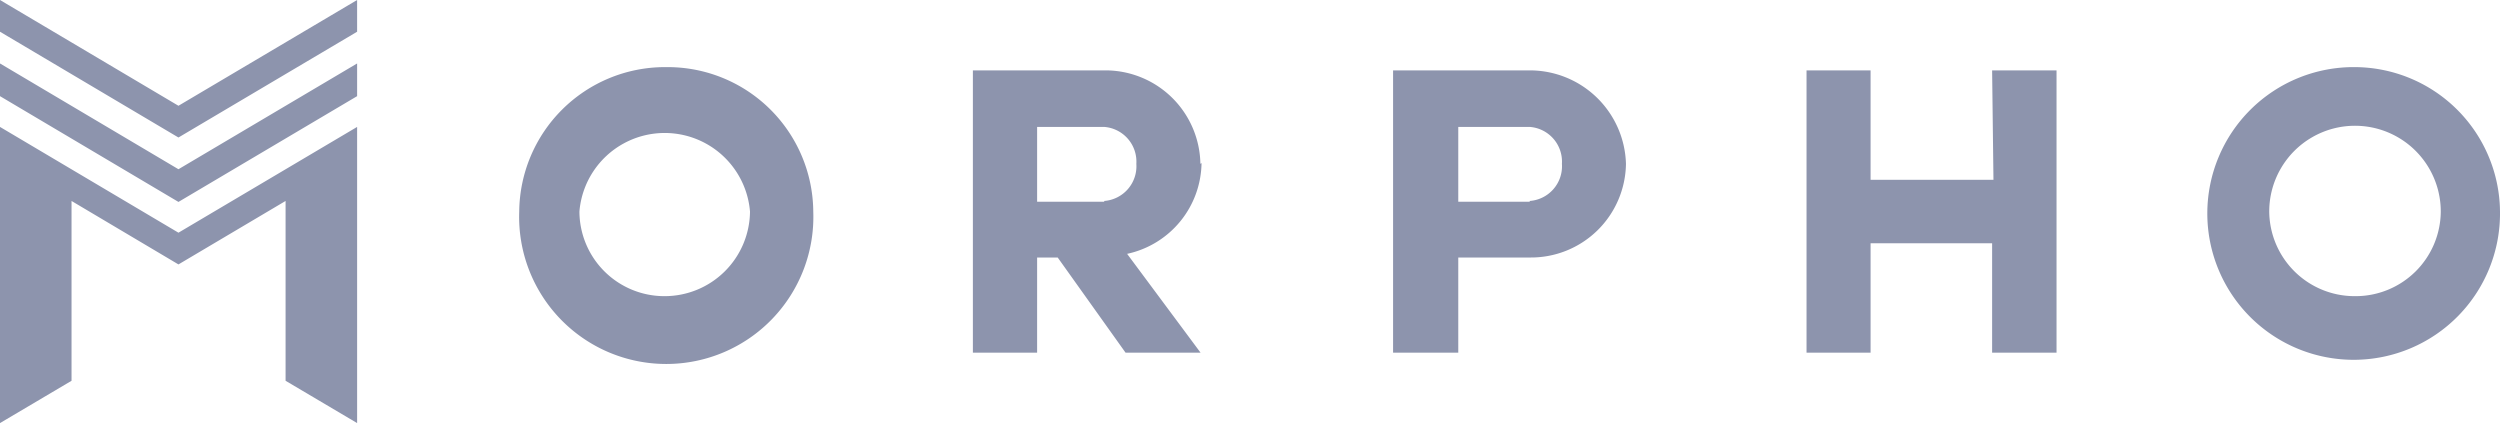
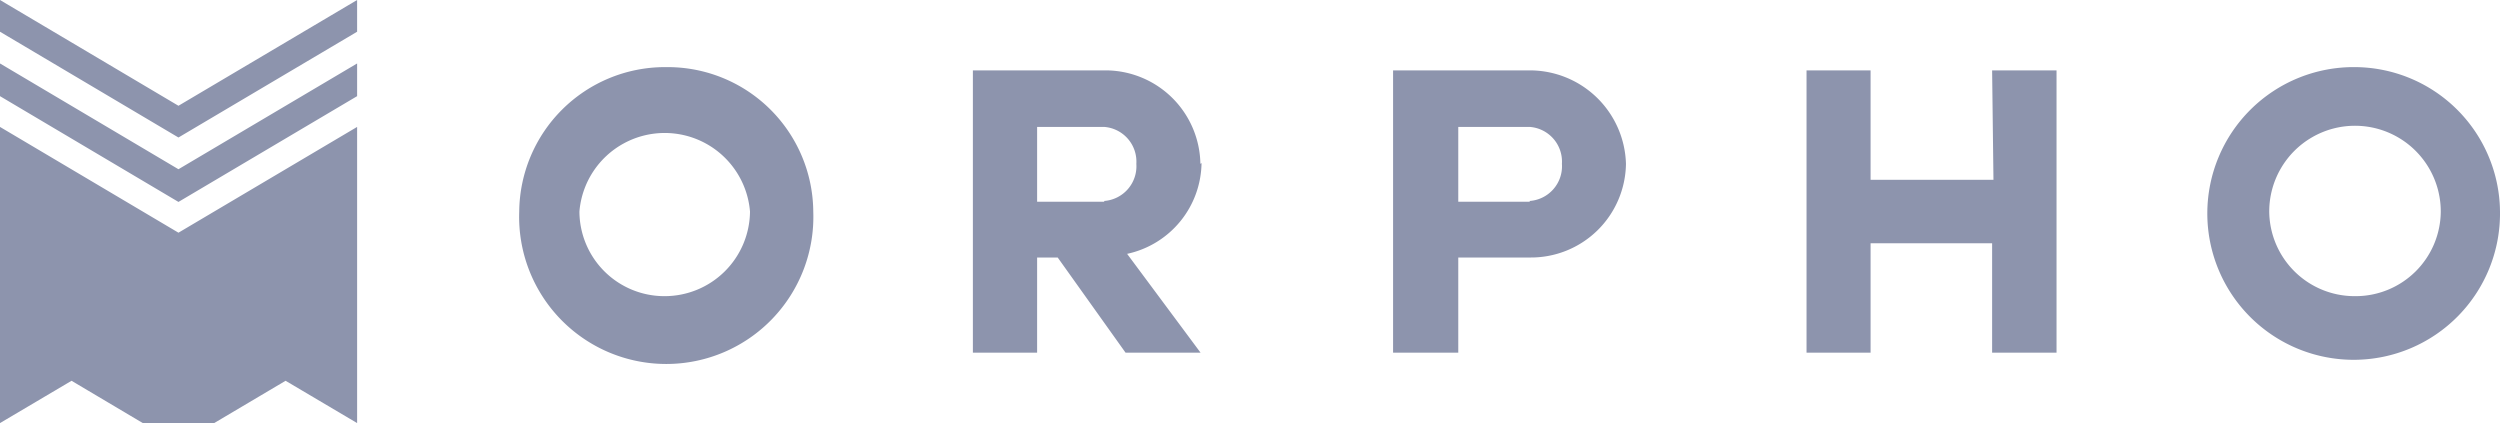
<svg xmlns="http://www.w3.org/2000/svg" width="130" height="22" viewBox="0 0 130 22">
  <title>logo-footer</title>
-   <path d="M122.42,15.4A4.44,4.44,0,0,1,118,11a4.46,4.46,0,0,1,8.92,0,4.43,4.43,0,0,1-4.46,4.4h0m0-11.91A7.61,7.61,0,1,0,130,11a7.58,7.58,0,0,0-7.58-7.51m-65,7H53.93V6.6h3.49a1.81,1.81,0,0,1,1.67,1.92,1.81,1.81,0,0,1-1.67,1.93m5-1.93a4.94,4.94,0,0,0-5-4.86H50.59V18.34h3.34V13.39H55l3.53,4.95h3.9L58.61,13.2a4.9,4.9,0,0,0,3.87-4.72M34.58,15.4A4.42,4.42,0,0,1,30.13,11,4.45,4.45,0,0,1,39,11a4.44,4.44,0,0,1-4.45,4.4m0-11.91A7.58,7.58,0,0,0,27,11a7.65,7.65,0,1,0,15.29,0,7.57,7.57,0,0,0-7.58-7.51m44.84,7H75.83V6.6h3.72a1.81,1.81,0,0,1,1.67,1.92,1.81,1.81,0,0,1-1.68,1.93h0m0-6.79H72.44V18.34h3.39V13.39h3.72a4.94,4.94,0,0,0,5-4.87,5,5,0,0,0-5-4.86m24.11,5.69H97.27V3.66H93.94V18.34h3.33V12.65h6.32v5.69h3.35V3.66h-3.35ZM0,6.6V22H0l3.72-2.2V10.45l5.56,3.3,5.57-3.3V19.8L18.57,22h0V6.6L9.28,12.1ZM0,0V1.65l9.28,5.5,9.29-5.5V0L9.28,5.5ZM0,3.3V5l9.28,5.5L18.57,5V3.3L9.28,8.8Z" style="fill:#8d94ad" />
+   <path d="M122.42,15.4A4.44,4.44,0,0,1,118,11a4.46,4.46,0,0,1,8.92,0,4.43,4.43,0,0,1-4.46,4.4h0m0-11.91A7.61,7.61,0,1,0,130,11a7.58,7.58,0,0,0-7.58-7.51m-65,7H53.93V6.6h3.49a1.81,1.81,0,0,1,1.67,1.92,1.81,1.81,0,0,1-1.67,1.93m5-1.93a4.94,4.94,0,0,0-5-4.86H50.59V18.34h3.34V13.39H55l3.53,4.95h3.9L58.61,13.2a4.9,4.9,0,0,0,3.87-4.72M34.58,15.4A4.42,4.42,0,0,1,30.13,11,4.45,4.45,0,0,1,39,11a4.44,4.44,0,0,1-4.45,4.4m0-11.91A7.58,7.58,0,0,0,27,11a7.65,7.65,0,1,0,15.29,0,7.57,7.57,0,0,0-7.58-7.51m44.84,7H75.83V6.6h3.72a1.81,1.81,0,0,1,1.67,1.92,1.81,1.81,0,0,1-1.68,1.93h0m0-6.79H72.44V18.34h3.39V13.39h3.72a4.94,4.94,0,0,0,5-4.87,5,5,0,0,0-5-4.86m24.11,5.69H97.27V3.66H93.94V18.34h3.33V12.65h6.32v5.69h3.35V3.66h-3.35ZM0,6.6V22H0l3.72-2.2l5.56,3.3,5.57-3.3V19.8L18.57,22h0V6.6L9.28,12.1ZM0,0V1.65l9.28,5.5,9.29-5.5V0L9.28,5.5ZM0,3.3V5l9.28,5.5L18.57,5V3.3L9.28,8.8Z" style="fill:#8d94ad" />
</svg>